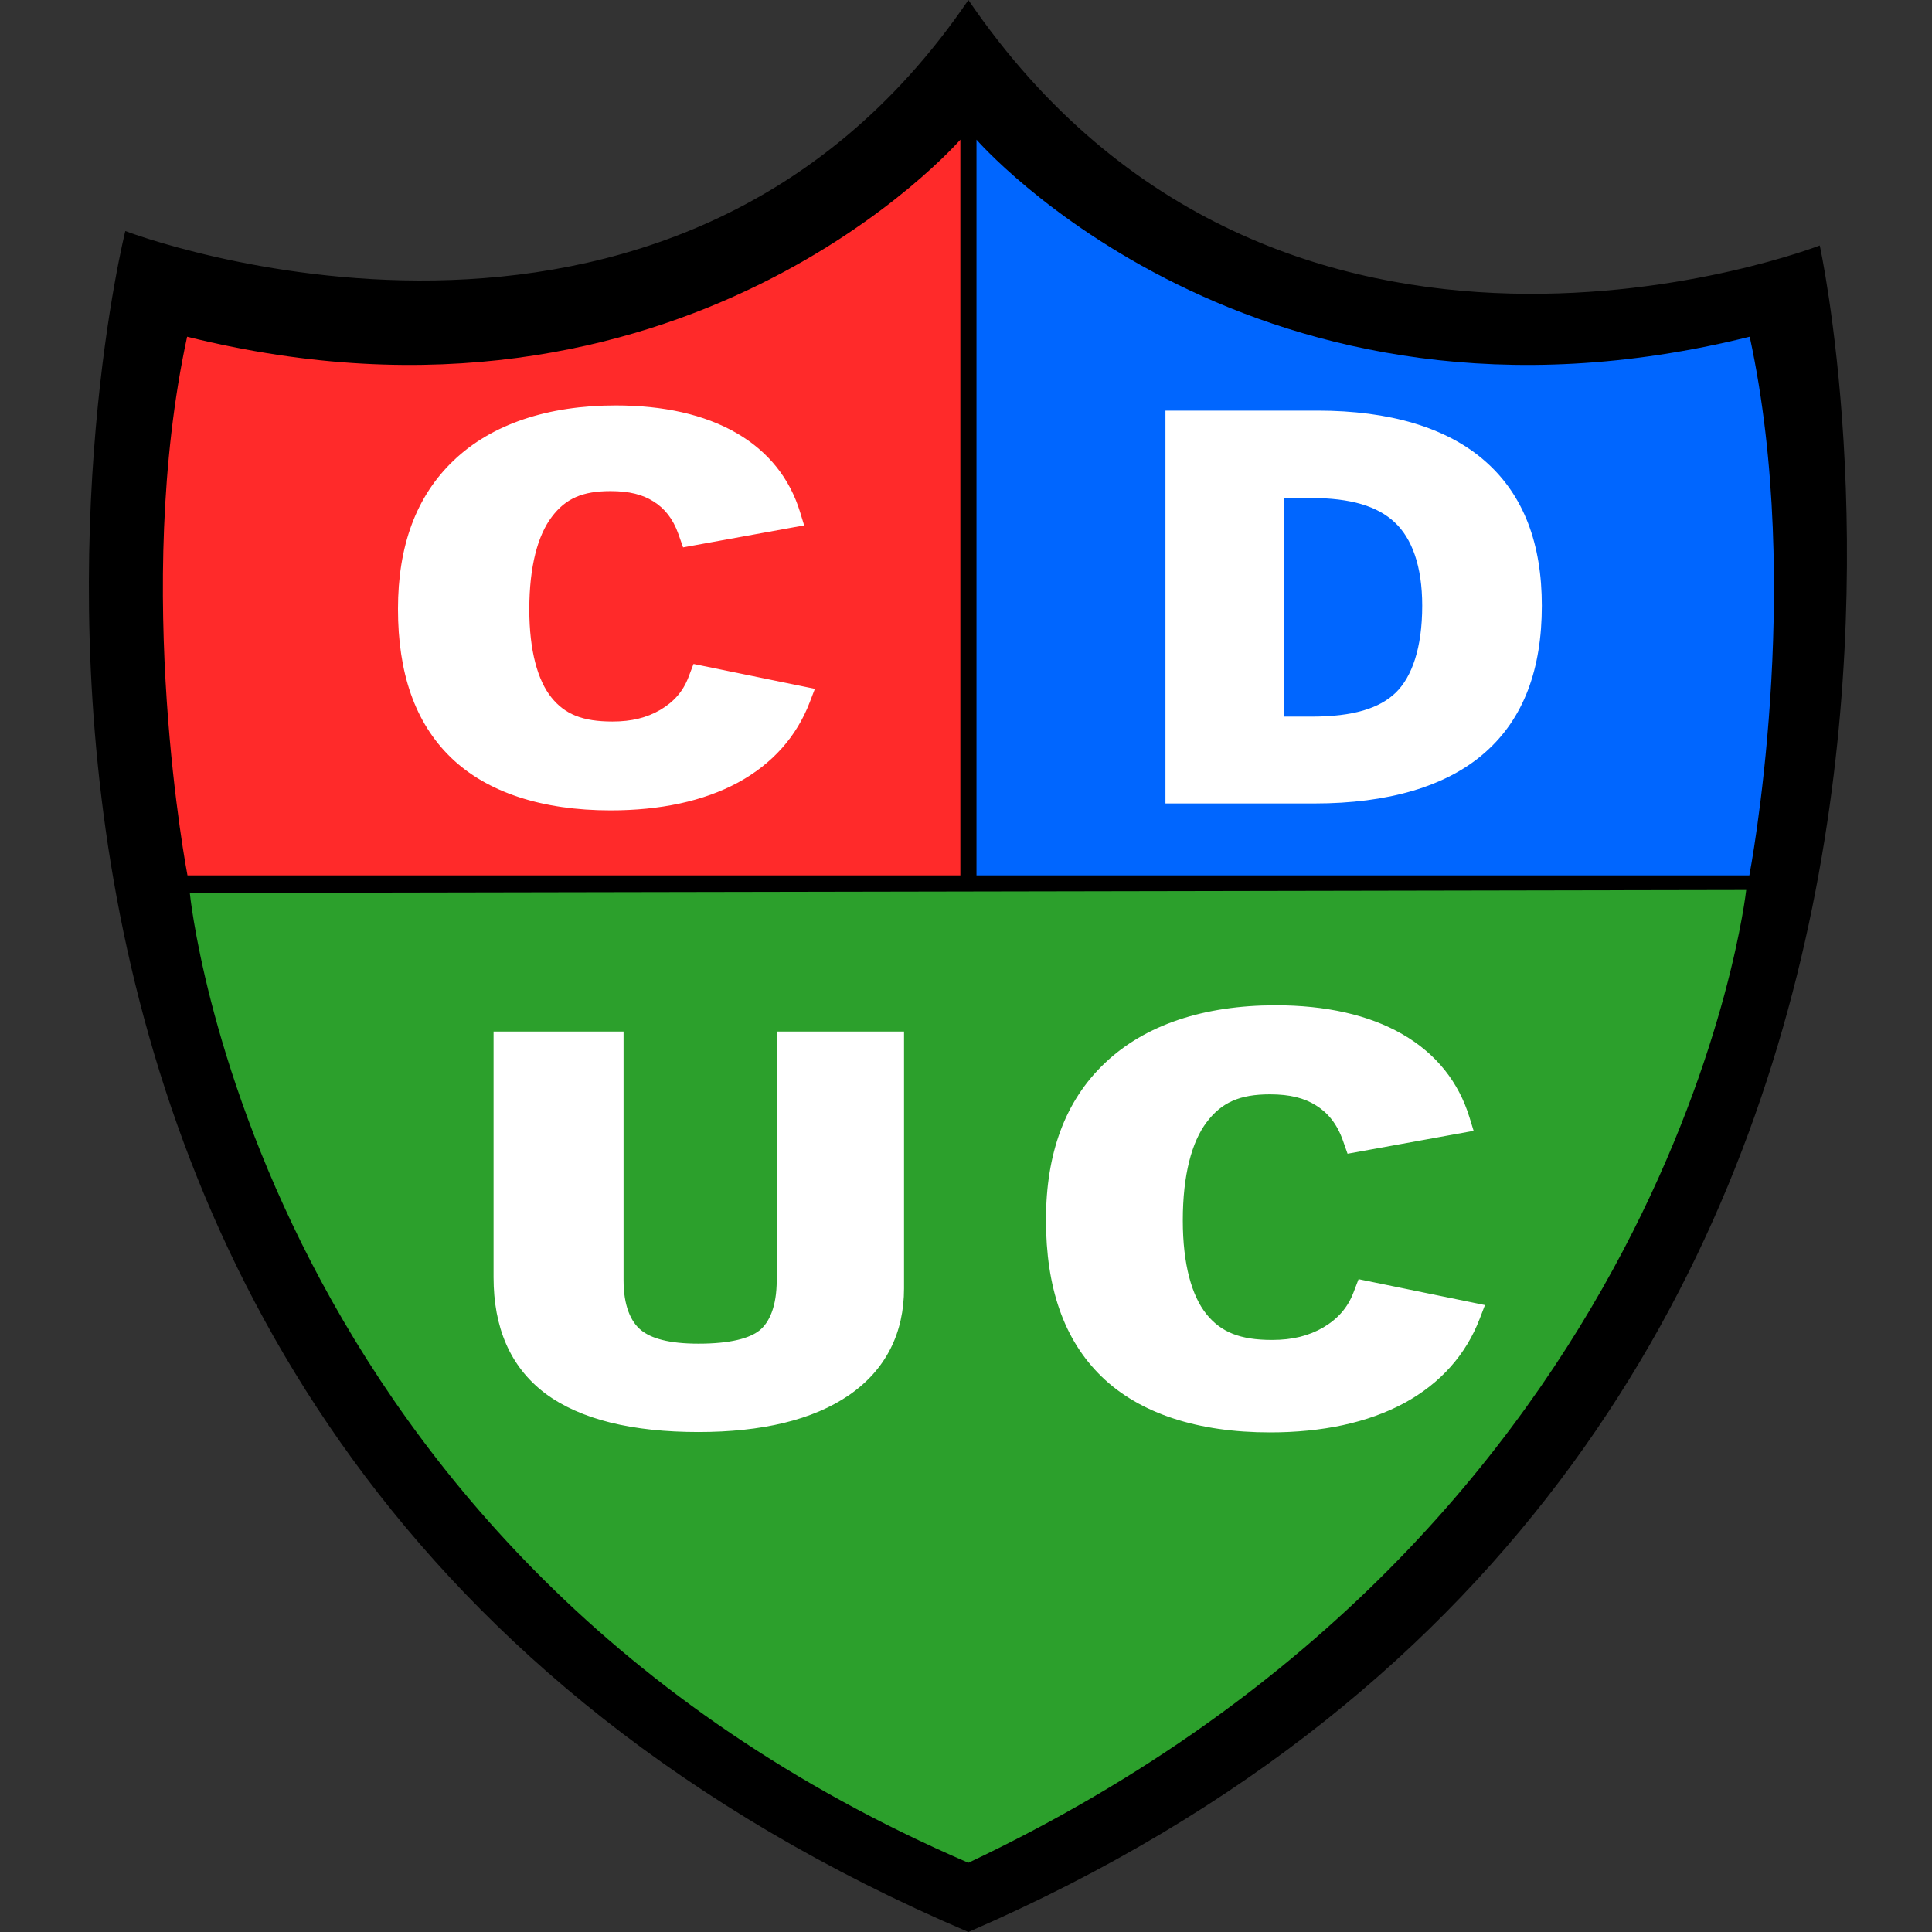
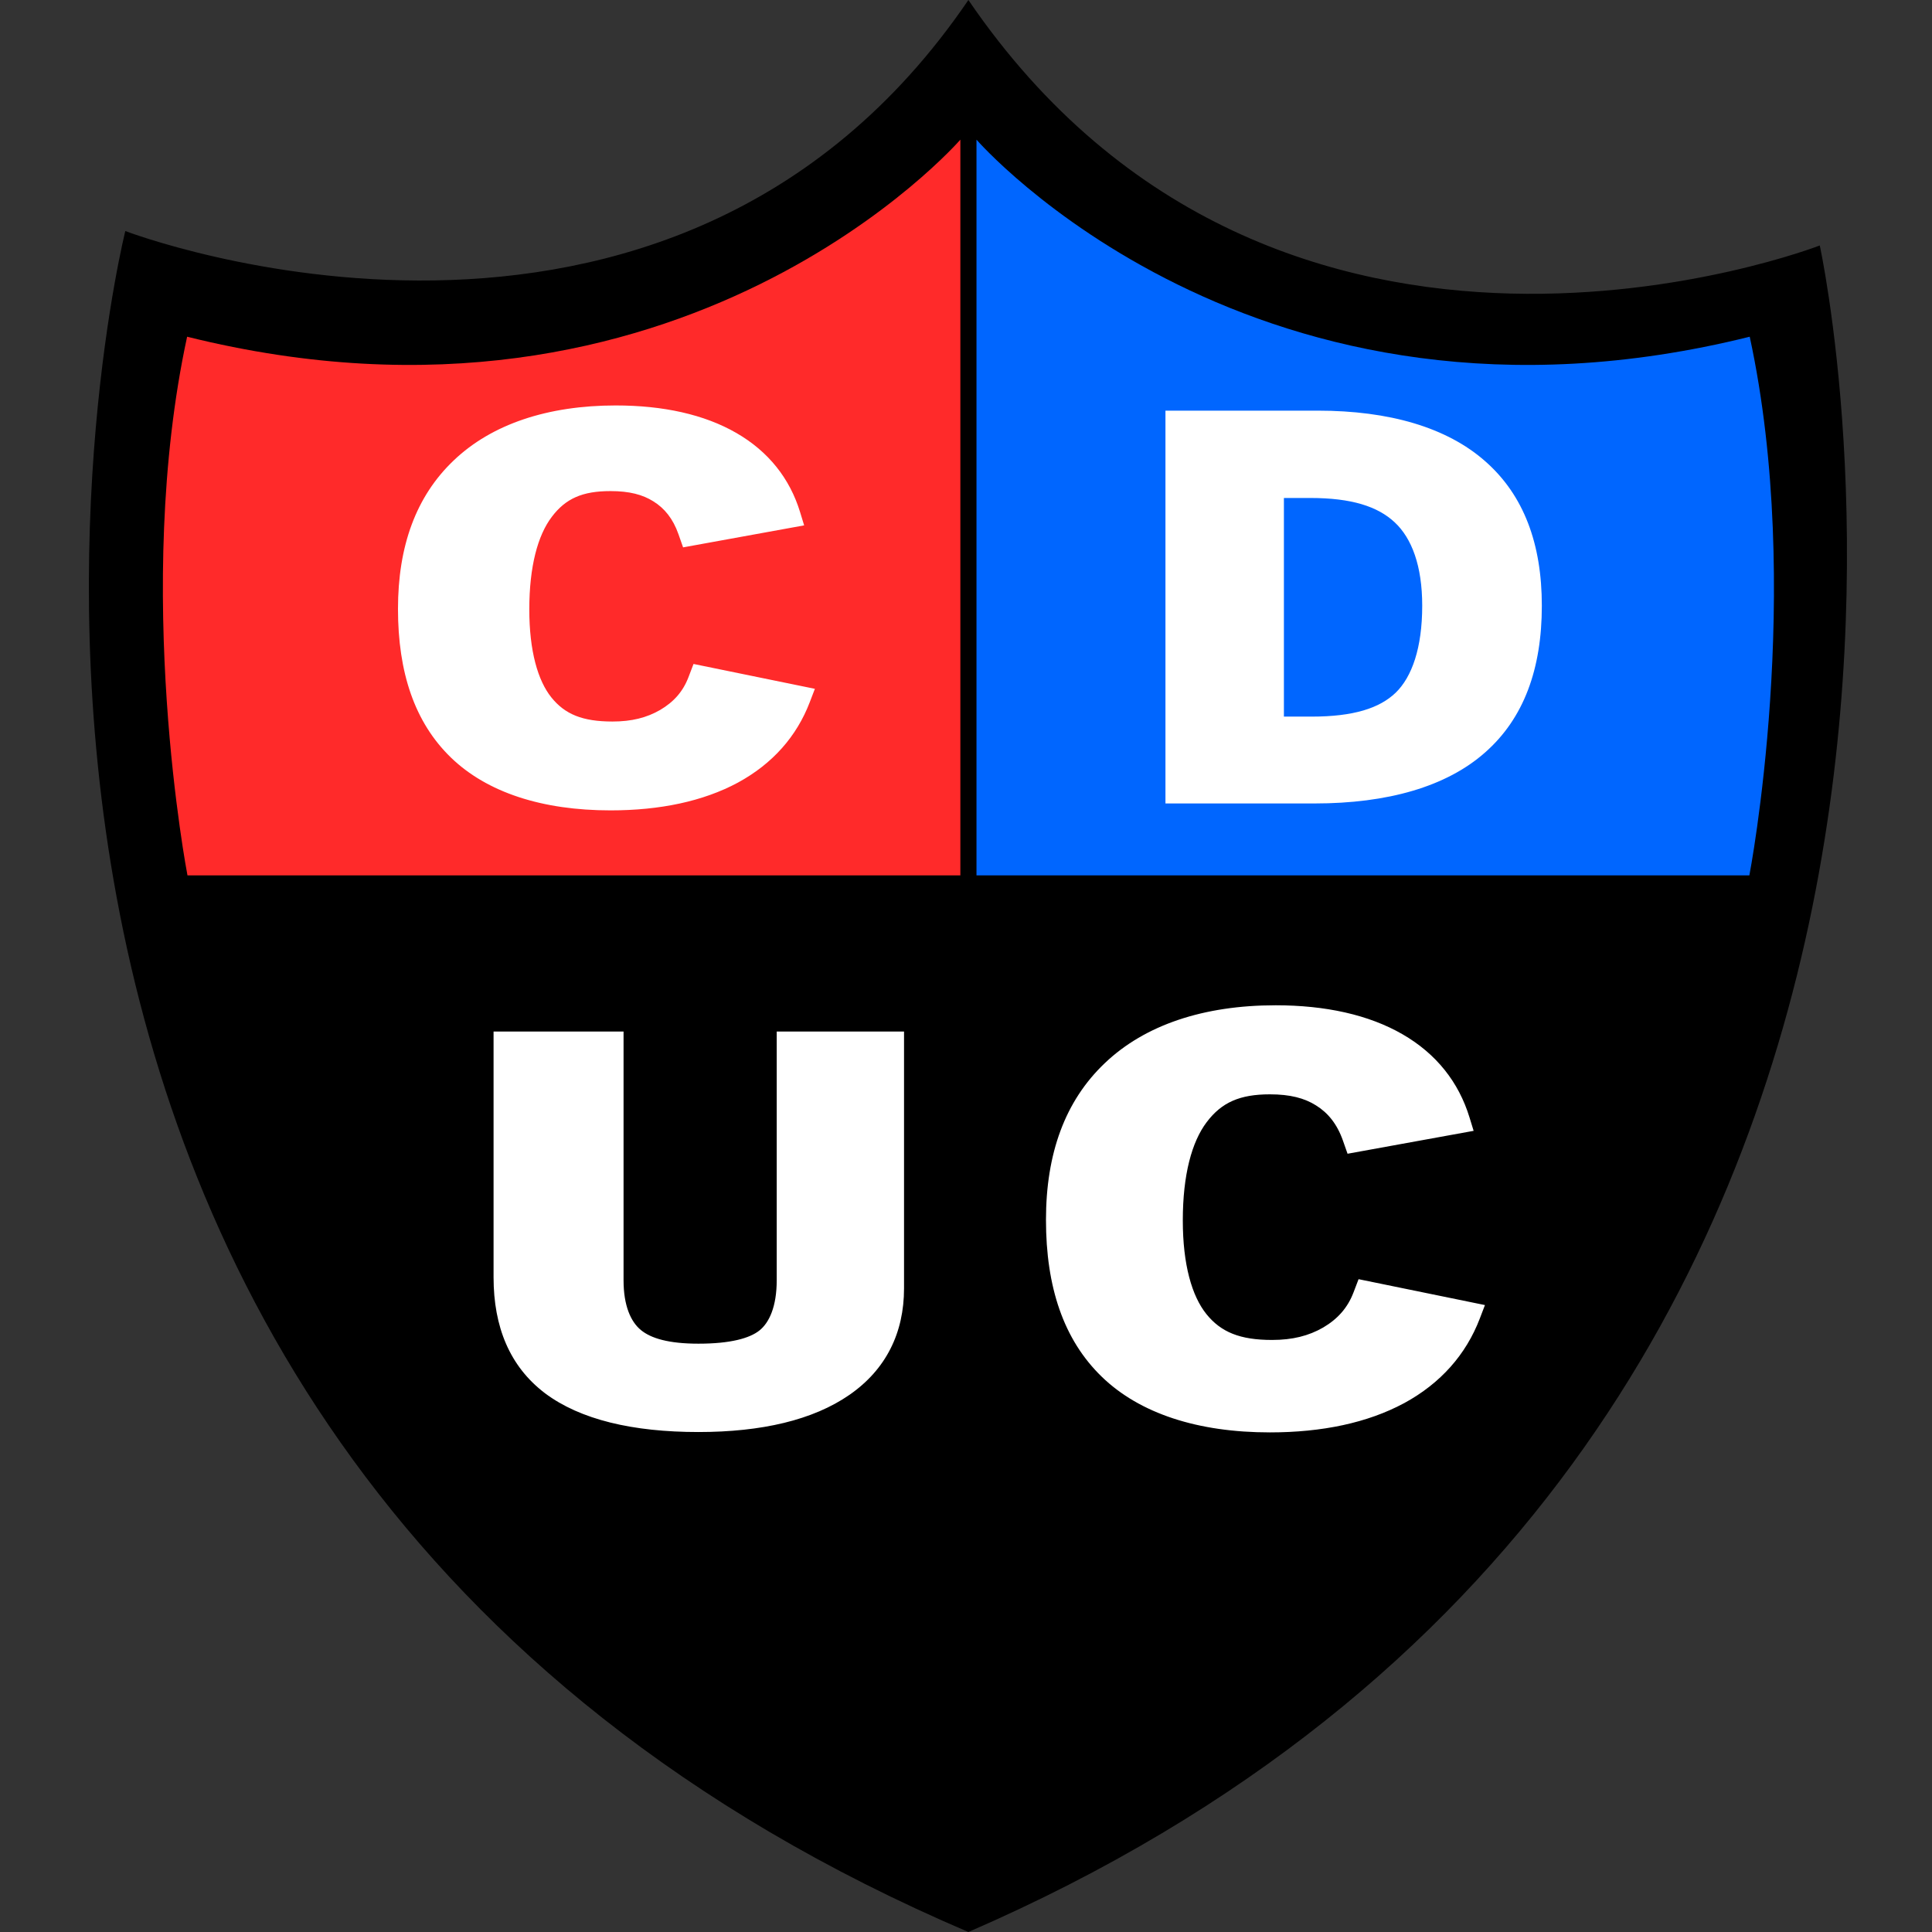
<svg xmlns="http://www.w3.org/2000/svg" width="500" height="500" fill="none">
  <rect width="100%" height="100%" fill="#333333" stroke="none" />
  <path fill="#000" d="M32.434 59.792S173.194 113.806 250.618 0c80.421 117.886 220.338 63.529 220.338 63.529S539.222 374.899 250.618 500C-46.209 373.232 32.434 59.779 32.434 59.779v.013Z" />
-   <path fill="#2CA02C" d="M451.918 230.334s-17.914 165.018-201.307 251.753c-184.88-79.735-201.49-251.003-201.49-251.003l402.797-.75Z" />
  <path fill="#FF2A2A" d="M248.541 36.127v190.418H48.519s-14.26-73.929-.092-139.404C176.635 119.043 248.55 36.134 248.55 36.134l-.008-.007Z" />
  <path fill="#06F" d="M252.714 36.127v190.418h200.021s14.261-73.929.092-139.404C324.62 119.043 252.706 36.134 252.706 36.134l.008-.007Z" />
  <path fill="#fff" d="M159.368 104.93c-17.561 0-32.063 4.812-41.906 14.19-9.847 9.339-14.463 22.287-14.463 38.465 0 16.441 4.299 29.344 13.668 38.436 9.374 9.098 23.709 13.705 41.331 13.705 12.82 0 23.989-2.349 32.964-7.181l.006-.007.014-.006c8.966-4.875 15.197-11.962 18.572-20.776l1.337-3.49-31.408-6.432-1.311 3.431c-1.418 3.71-3.804 6.399-7.323 8.47-3.497 2.016-7.392 2.995-12.338 2.995-7.742 0-12.291-1.865-15.801-6.218-3.513-4.358-5.728-12.019-5.728-22.804 0-11.134 2.201-19.162 5.794-23.904l.006-.013c3.601-4.788 7.963-6.697 15.217-6.697 4.886 0 8.319.911 11.086 2.654l.013.009.016.01c2.841 1.762 5.052 4.447 6.466 8.467l1.203 3.425 31.328-5.694-1.056-3.454c-2.645-8.651-8.154-15.655-16.476-20.455-8.323-4.802-18.938-7.126-31.209-7.126h-.002Zm142.251 1.344v101.661h38.563c18.971 0 34.144-4.348 44.144-13.187 10.044-8.834 14.699-21.631 14.699-37.994 0-15.989-4.648-28.582-14.624-37.358l-.007-.006c-9.929-8.776-24.845-13.116-43.371-13.116h-39.404Zm30.655 22.603h6.834c10.637 0 17.415 2.167 21.839 6.299 4.426 4.135 7.121 11.259 7.121 21.579 0 10.948-2.665 18.434-6.863 22.514-4.189 4.029-10.932 6.189-21.791 6.189h-7.14v-56.581Zm-2.175 131.29c-18.527 0-33.775 5.062-44.144 14.942-10.374 9.839-15.256 23.494-15.256 40.593 0 17.381 4.547 30.998 14.412 40.572 9.871 9.579 24.942 14.428 43.538 14.428 13.528 0 25.286-2.48 34.735-7.566h.013l.007-.007c9.439-5.131 16.004-12.589 19.564-21.886l1.337-3.492-32.707-6.7-1.311 3.431c-1.514 3.963-4.075 6.856-7.845 9.076-3.754 2.166-7.952 3.22-13.247 3.22-8.273 0-13.21-2.018-16.972-6.684-3.765-4.67-6.113-12.817-6.113-24.256 0-11.808 2.331-20.344 6.175-25.417l.01-.01c3.853-5.122 8.591-7.198 16.355-7.198 5.226 0 8.939.978 11.924 2.858l.014.007.016.013c3.062 1.899 5.431 4.785 6.939 9.073l1.203 3.424 32.628-5.927-1.06-3.454c-2.789-9.124-8.584-16.487-17.34-21.538-8.755-5.051-19.926-7.504-32.872-7.504l-.003.002Zm-202.364 6.797v63.609c0 12.851 4.201 23.07 13.28 29.972l.01.01.013.01c9.141 6.851 22.719 10.042 39.727 10.042 16.328 0 29.65-3.09 39.077-9.626 9.479-6.574 14.121-16.062 14.121-27.542v-66.475h-32.95v64.374c0 6.786-1.931 10.985-4.5 13.009-2.522 1.989-7.456 3.395-15.748 3.395-7.703 0-12.281-1.373-14.908-3.532-2.616-2.151-4.483-6.306-4.483-12.872v-64.374h-33.639Z" />
</svg>